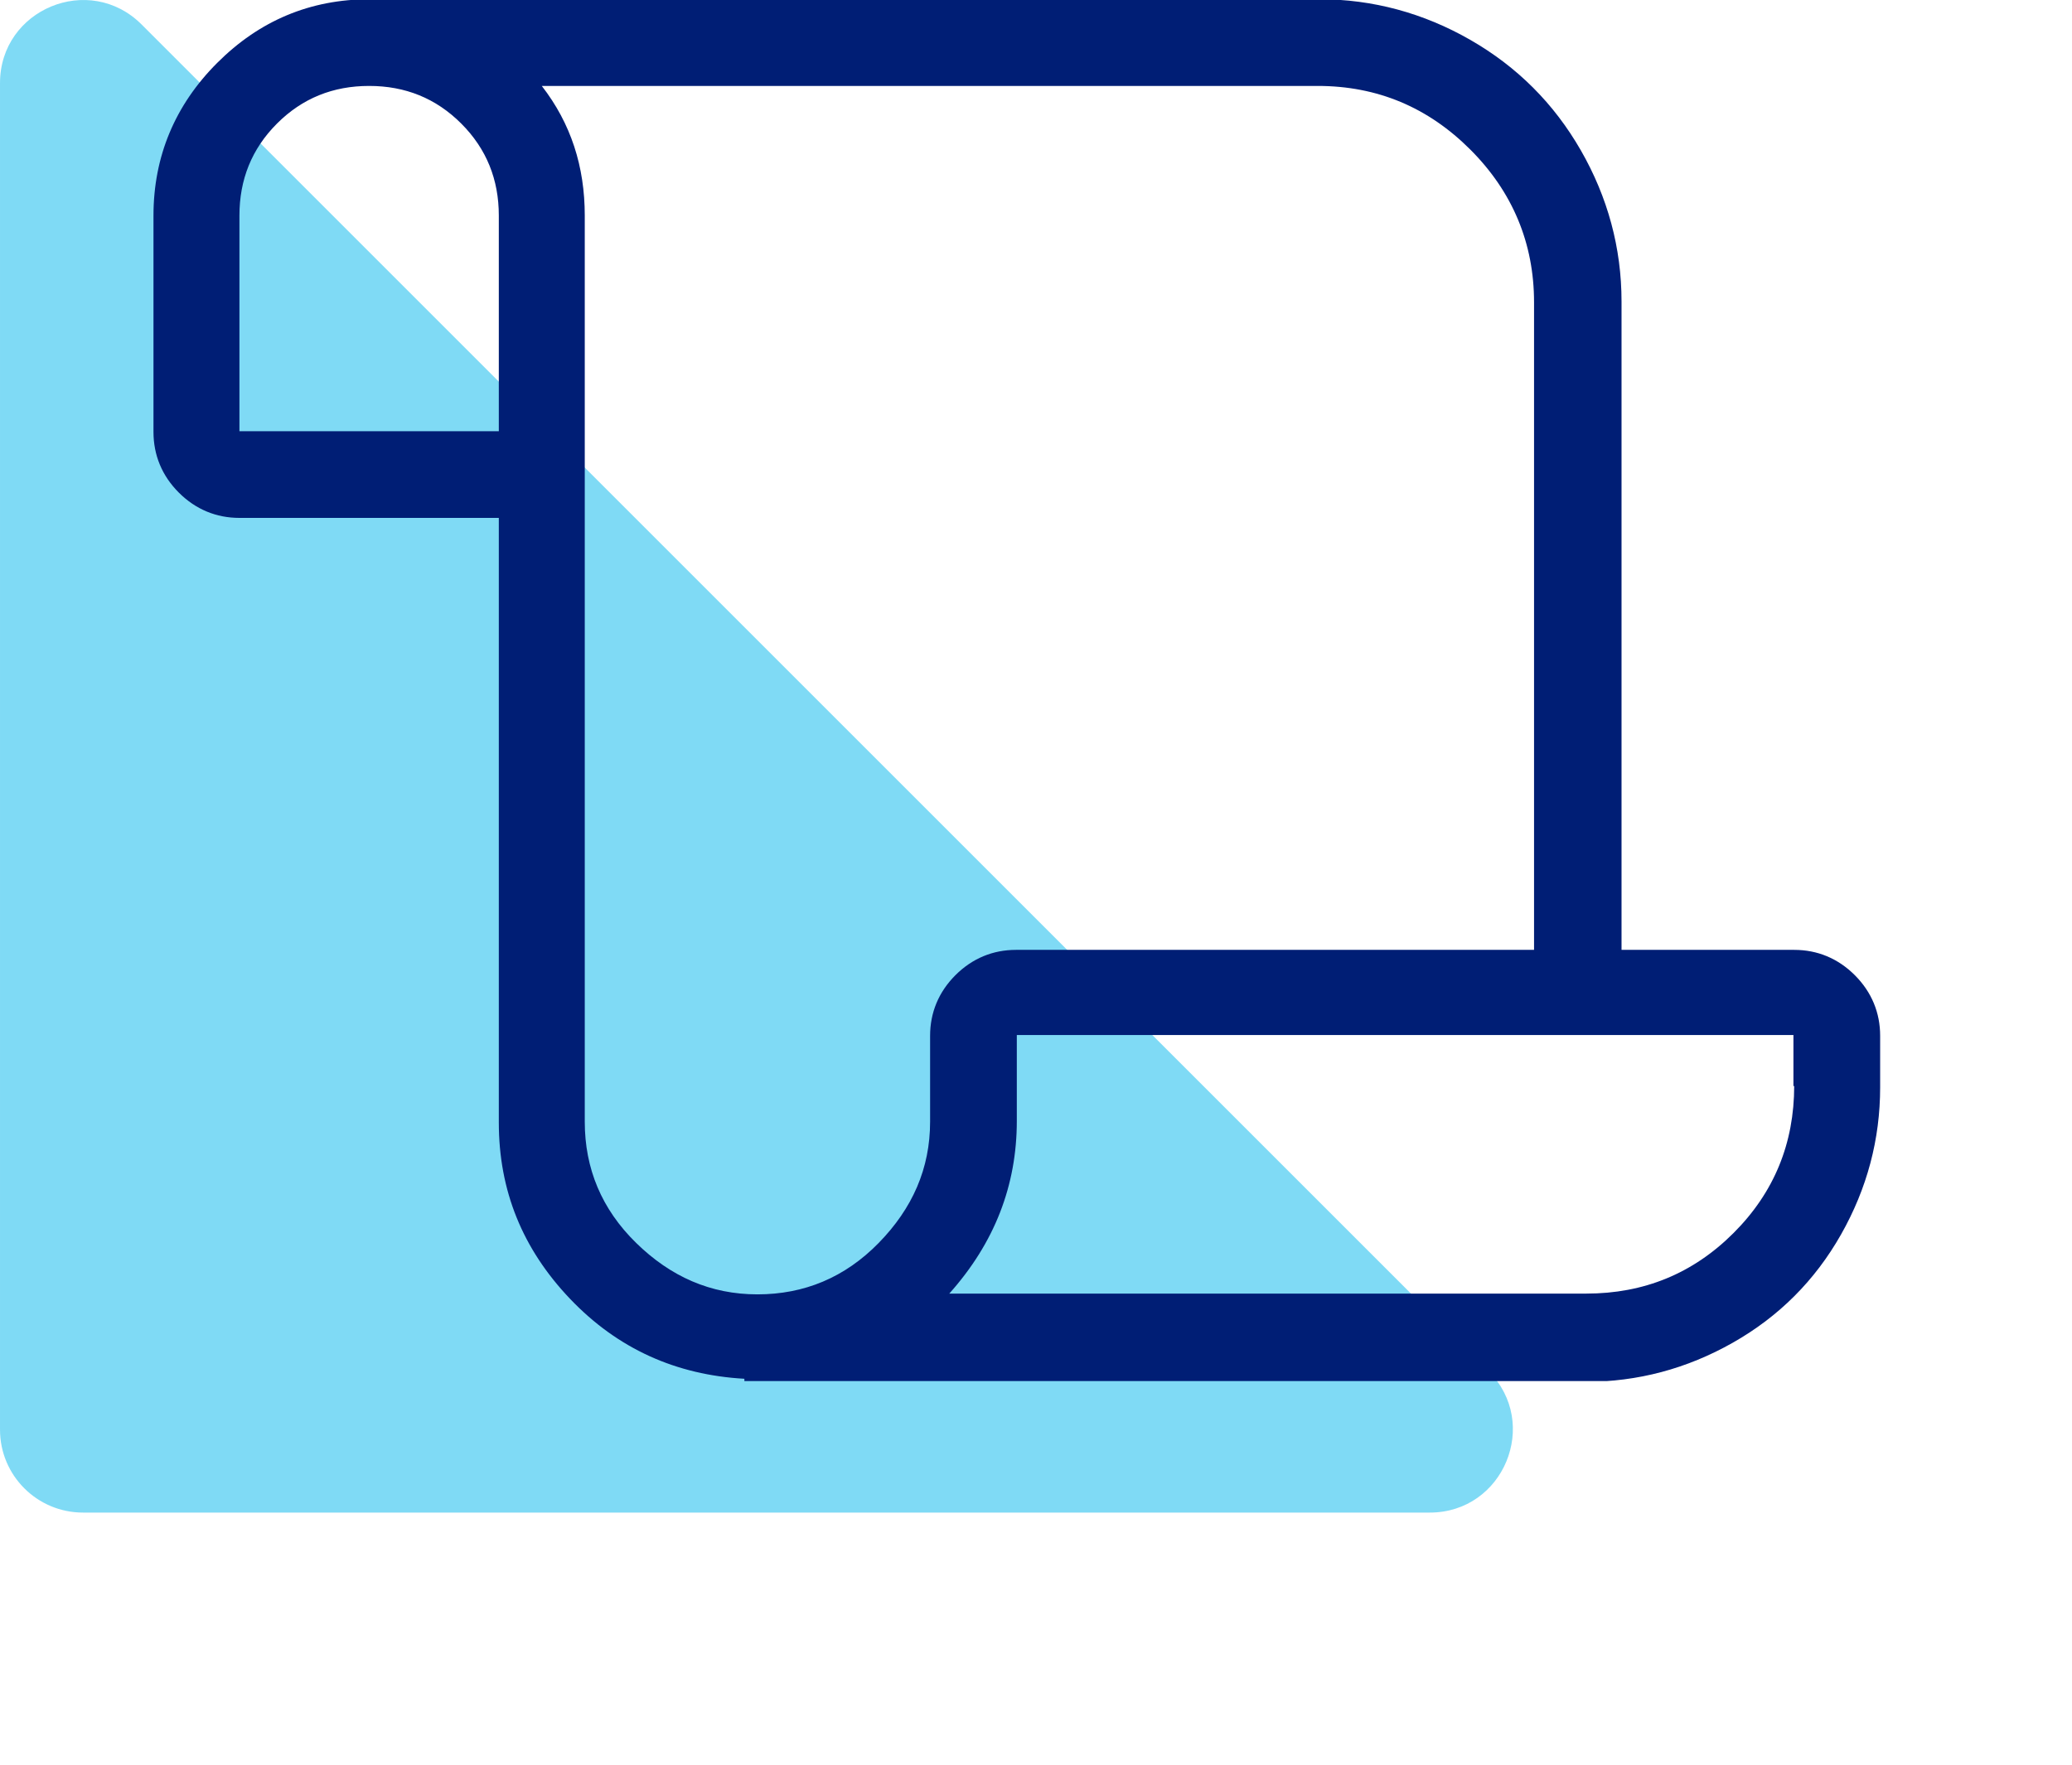
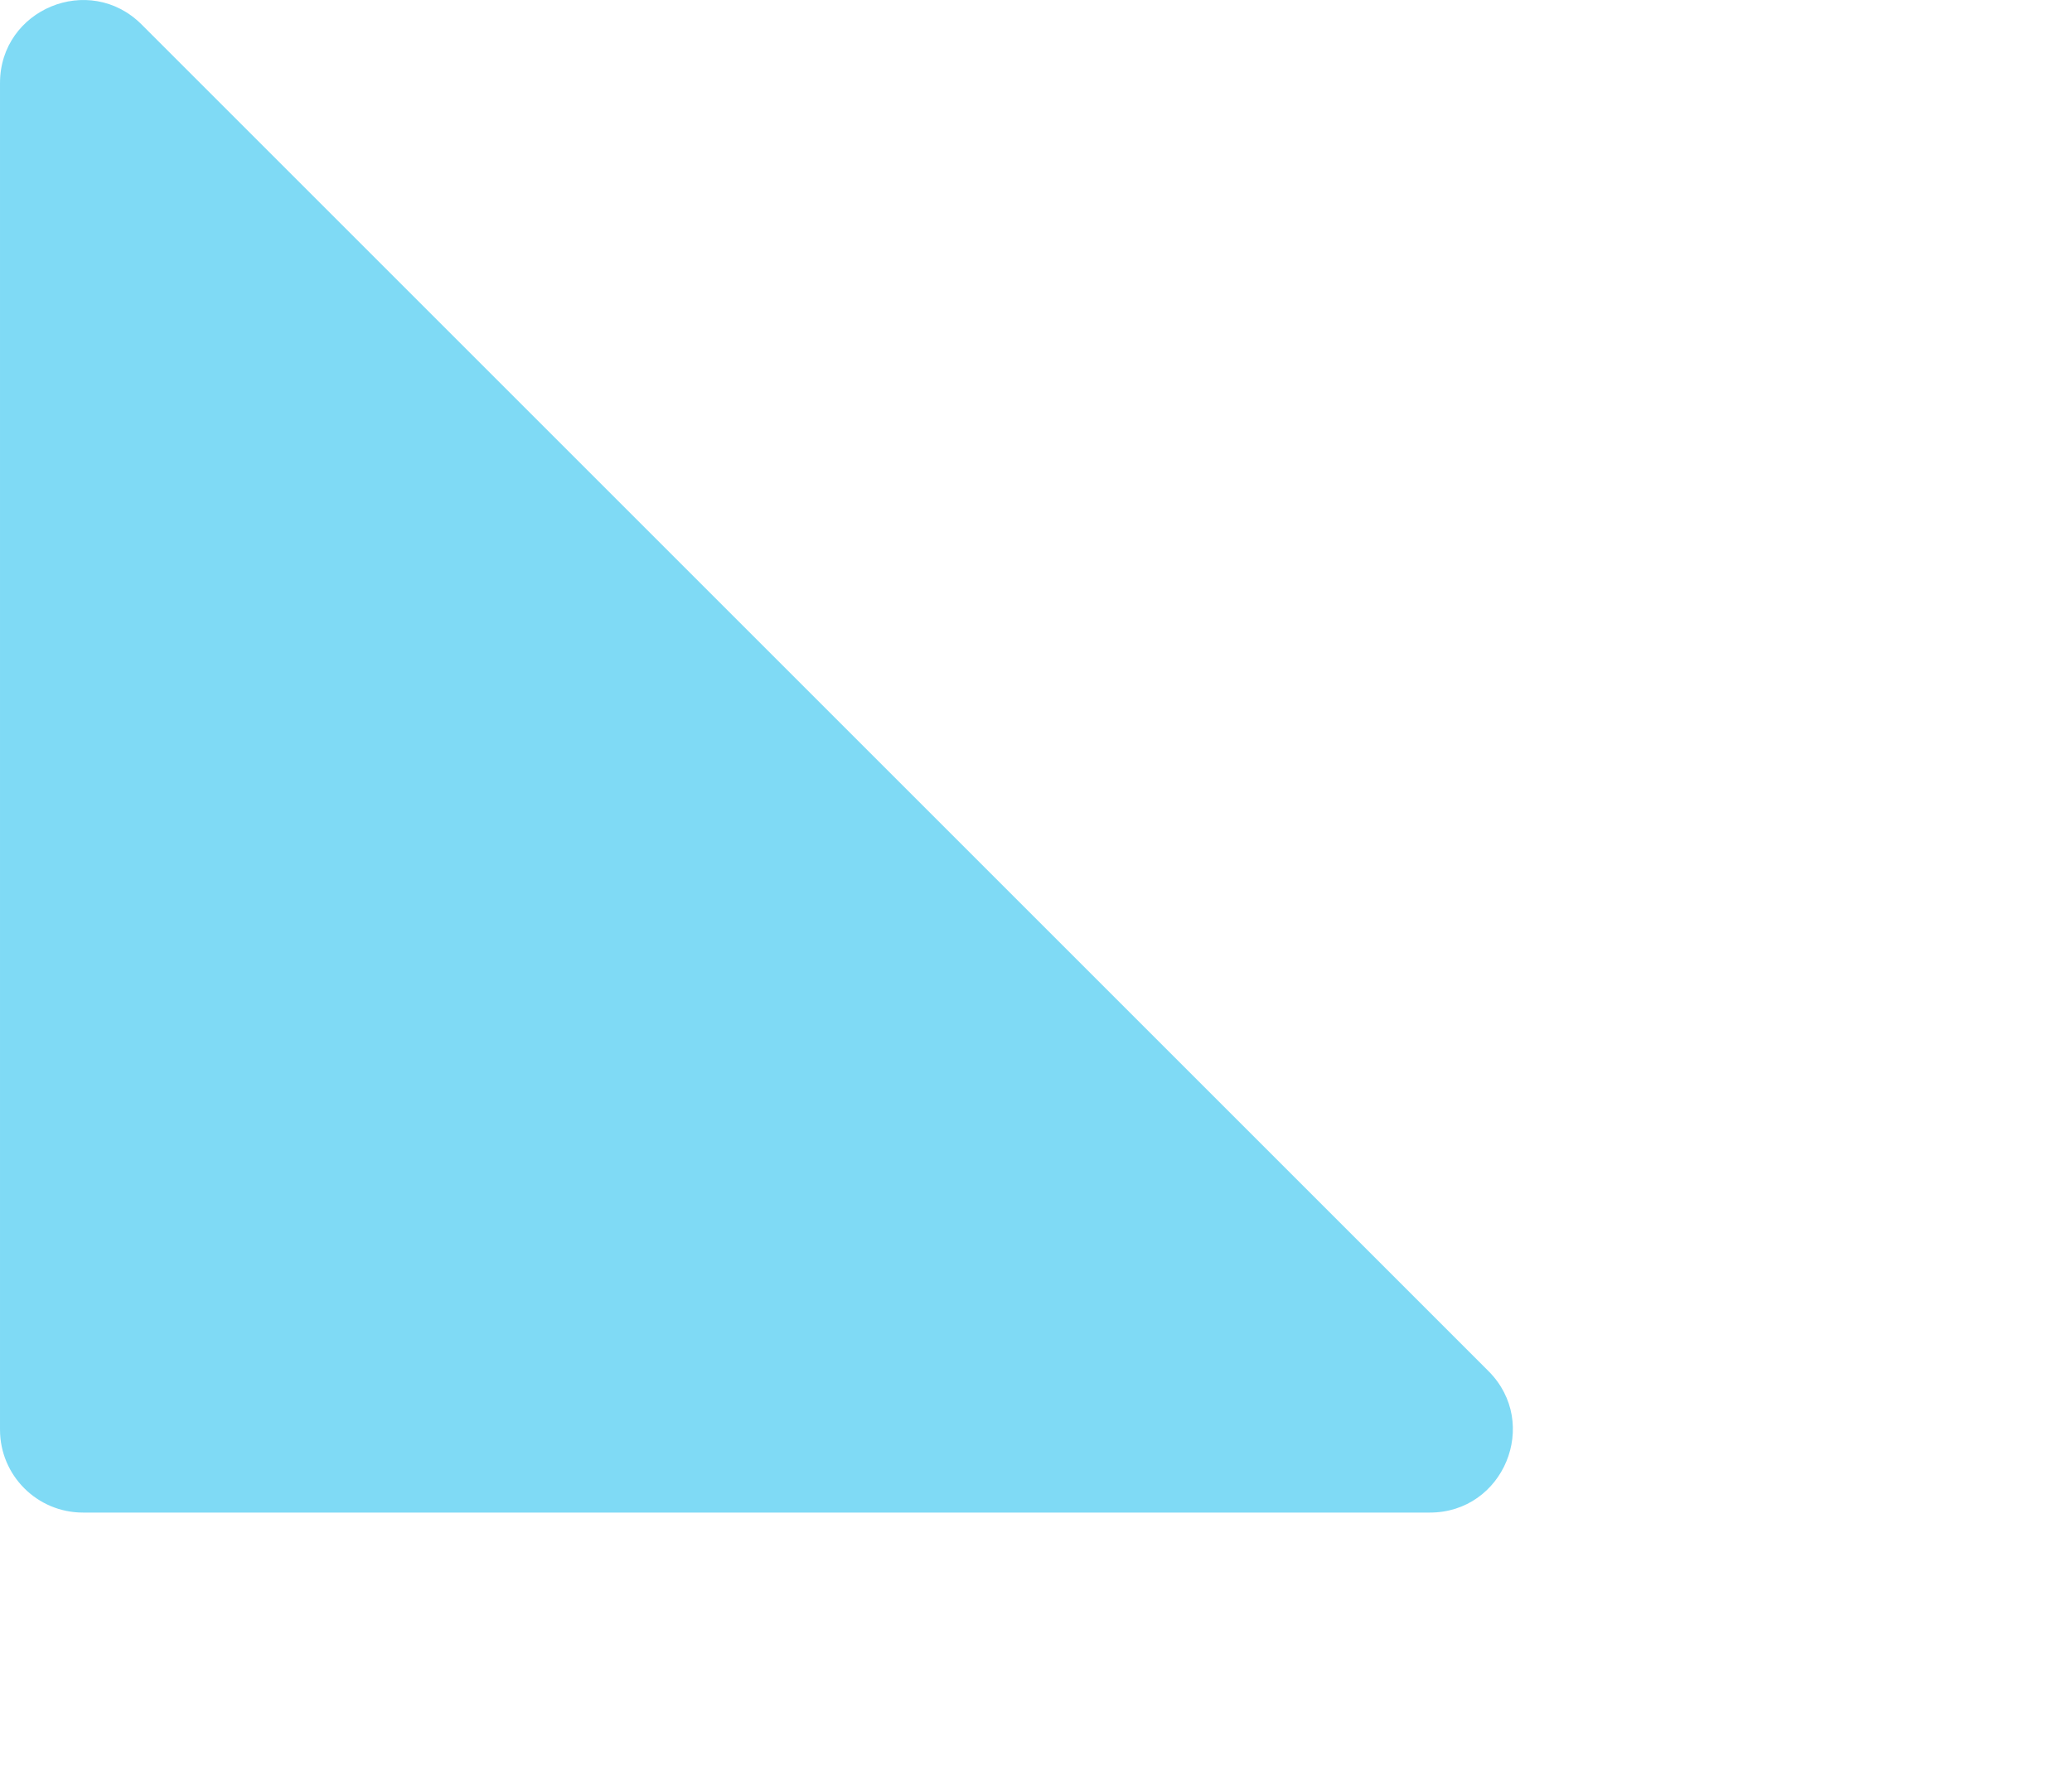
<svg xmlns="http://www.w3.org/2000/svg" width="27" height="23" viewBox="0 0 27 23" fill="none">
  <path opacity="0.5" d="M6.86646e-05 1.083V18.634C6.86646e-05 19.23 0.484 19.714 1.081 19.714H18.632C19.594 19.714 20.076 18.55 19.396 17.87L1.845 0.319C1.164 -0.362 6.86646e-05 0.12 6.86646e-05 1.083Z" fill="#00B6ED" />
  <g clip-path="url(#clip0_1402_1818)">
-     <path d="M23.38 12.38C23.68 12.38 23.95 12.49 24.17 12.71C24.39 12.93 24.5 13.2 24.5 13.5V14.17C24.5 14.85 24.33 15.49 23.99 16.09C23.65 16.69 23.18 17.16 22.58 17.5C21.98 17.84 21.34 18.01 20.66 18.01H9.7V17.97C8.81 17.92 8.05 17.58 7.43 16.93C6.81 16.28 6.5 15.52 6.5 14.63V6.75H3.12C2.82 6.75 2.55 6.64 2.33 6.42C2.11 6.2 2 5.93 2 5.63V2.81C2 2.04 2.28 1.37 2.83 0.82C3.38 0.27 4.04 -0.01 4.82 -0.01H17.19C17.89 -0.01 18.55 0.17 19.16 0.52C19.77 0.87 20.25 1.35 20.6 1.96C20.95 2.57 21.13 3.23 21.13 3.93V12.38H23.38ZM6.5 5.62V2.81C6.5 2.34 6.34 1.94 6.01 1.61C5.68 1.28 5.28 1.12 4.81 1.12C4.34 1.12 3.94 1.28 3.61 1.61C3.28 1.94 3.12 2.34 3.12 2.81V5.62H6.5ZM12.12 14.62V13.5C12.12 13.2 12.23 12.93 12.45 12.71C12.67 12.49 12.94 12.38 13.24 12.38H19.99V3.94C19.99 3.17 19.71 2.5 19.16 1.95C18.61 1.4 17.95 1.12 17.17 1.12H7.06C7.44 1.61 7.62 2.17 7.62 2.81V14.62C7.62 15.23 7.84 15.76 8.29 16.2C8.74 16.64 9.26 16.87 9.87 16.87C10.48 16.87 11.01 16.65 11.45 16.2C11.89 15.75 12.12 15.23 12.12 14.62ZM23.37 14.16V13.49H13.25V14.61C13.25 15.45 12.96 16.2 12.37 16.86H20.67C21.42 16.86 22.06 16.6 22.59 16.07C23.12 15.54 23.38 14.9 23.38 14.15L23.37 14.16Z" fill="#001E75" />
-   </g>
+     </g>
  <defs>
    <clipPath id="clip0_1402_1818">
      <rect width="22.5" height="18" fill="white" transform="translate(2)" />
    </clipPath>
  </defs>
</svg>